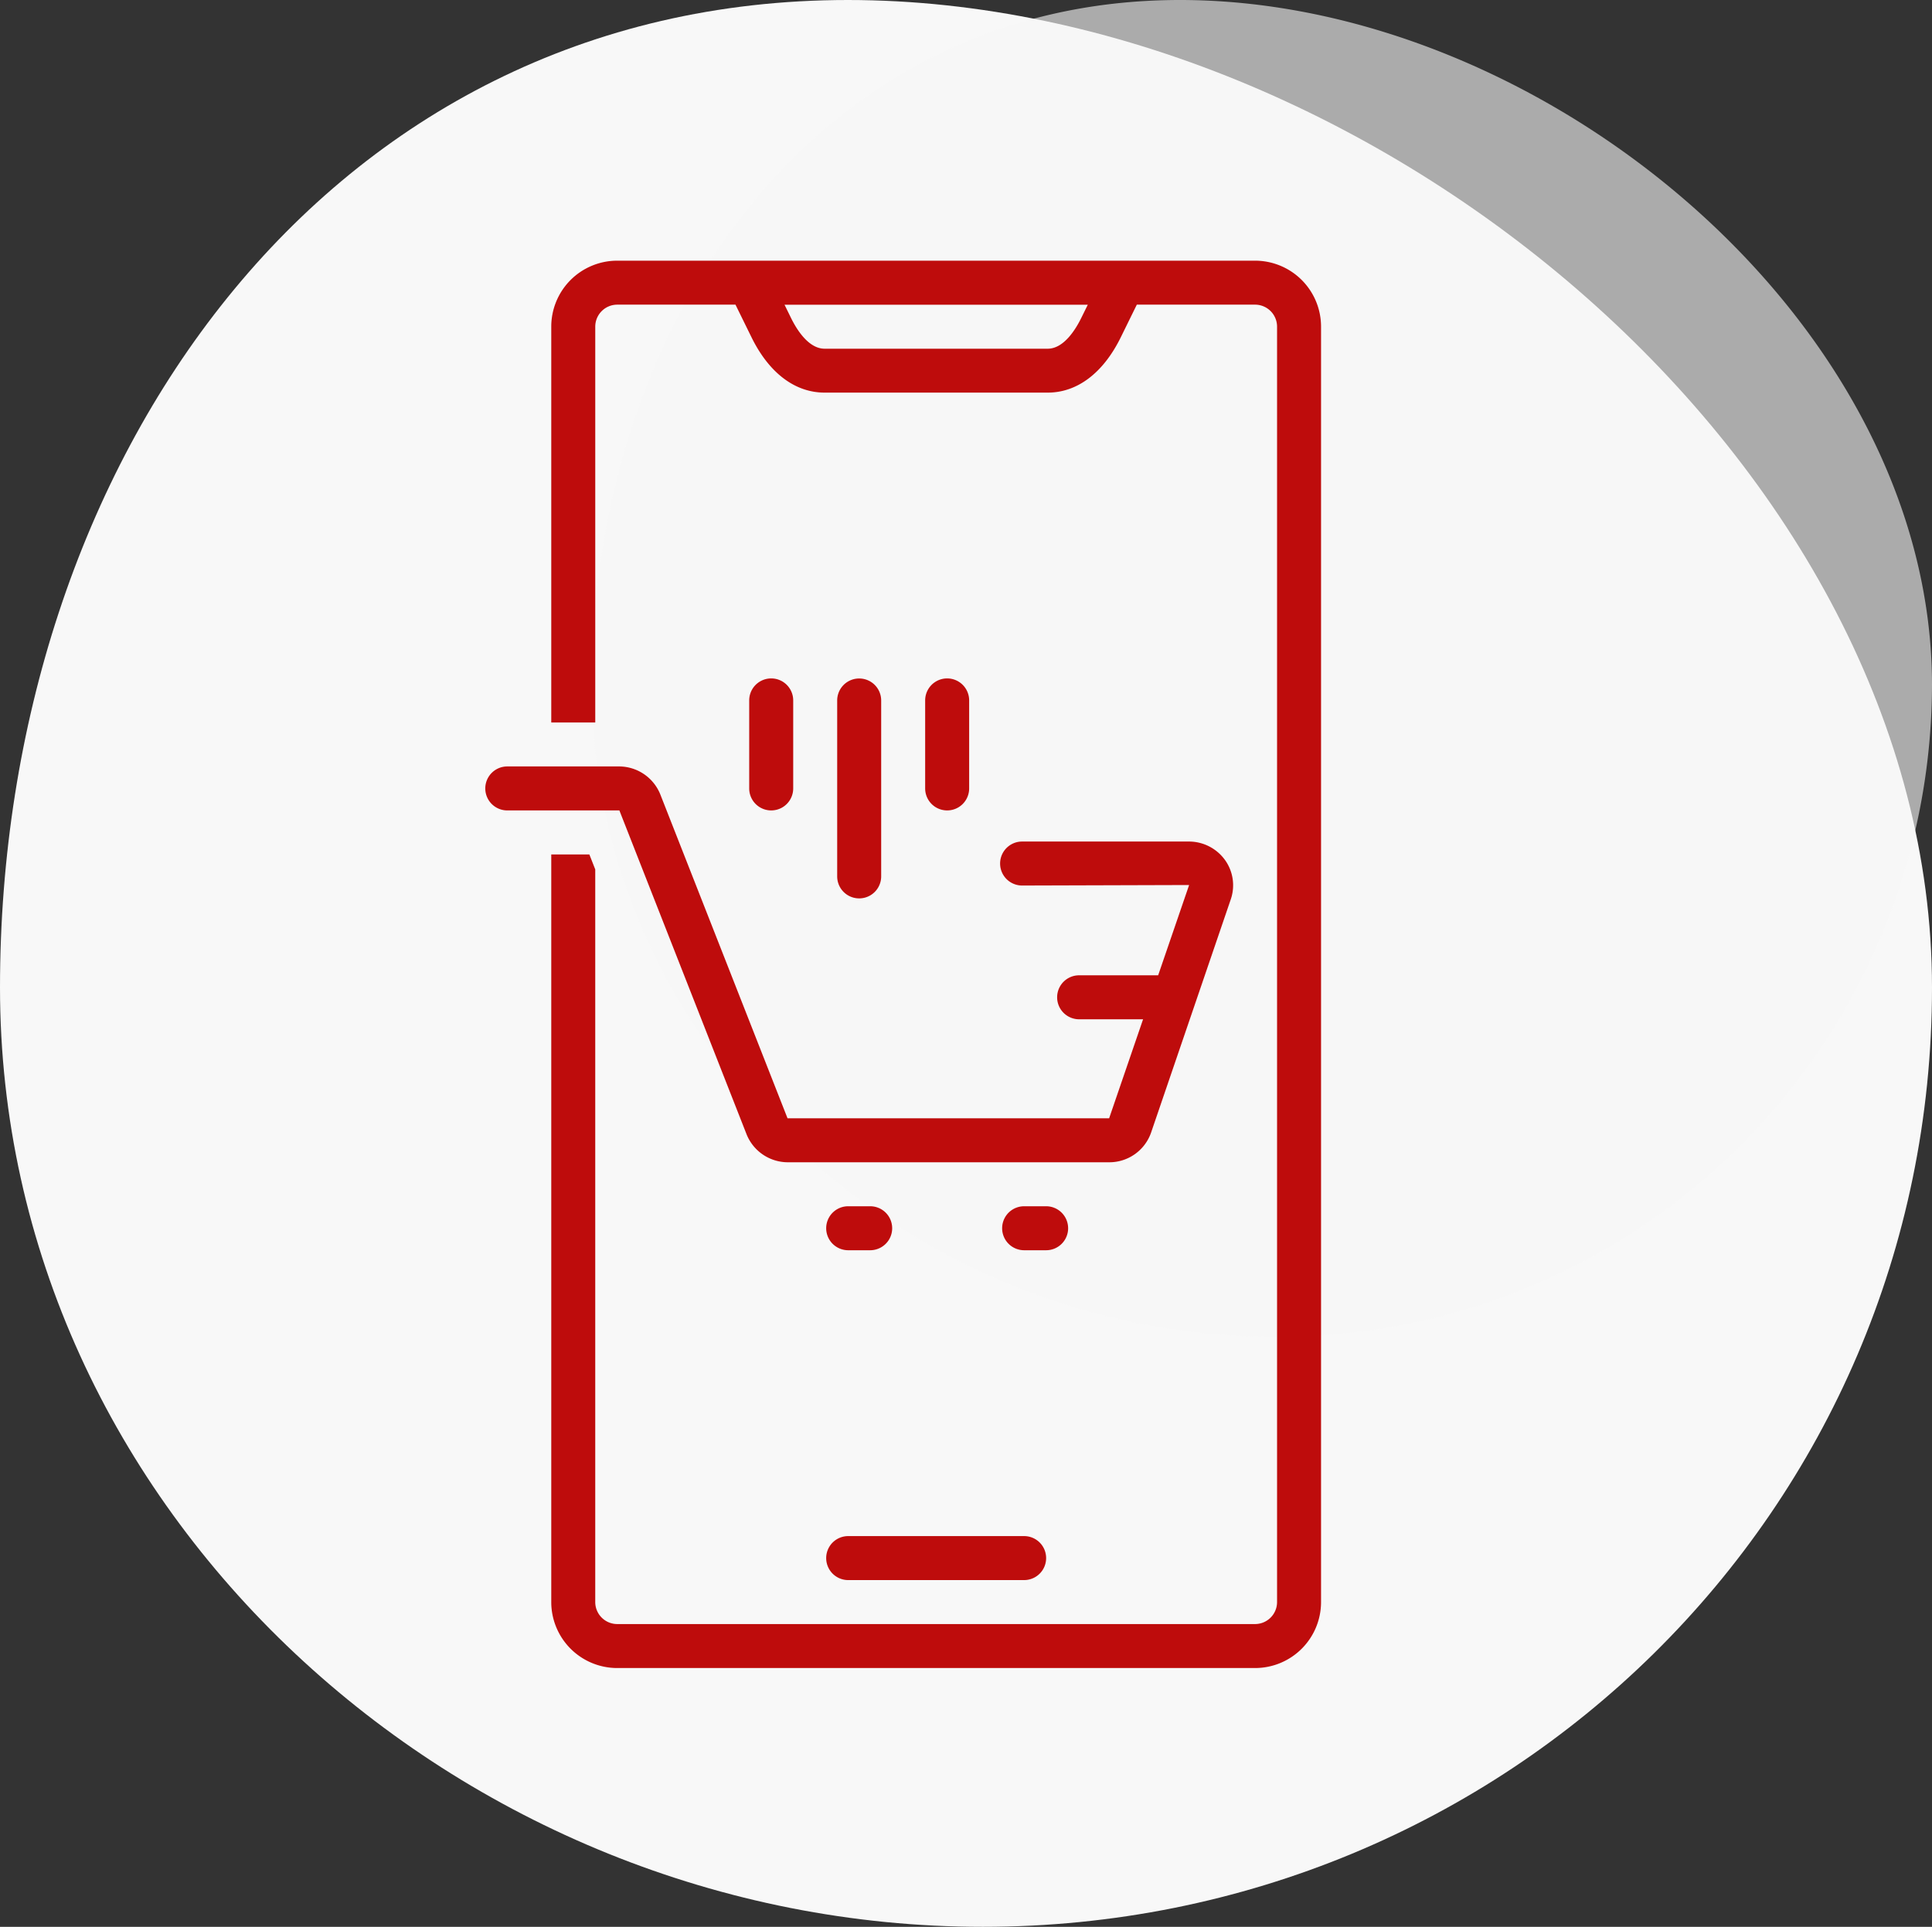
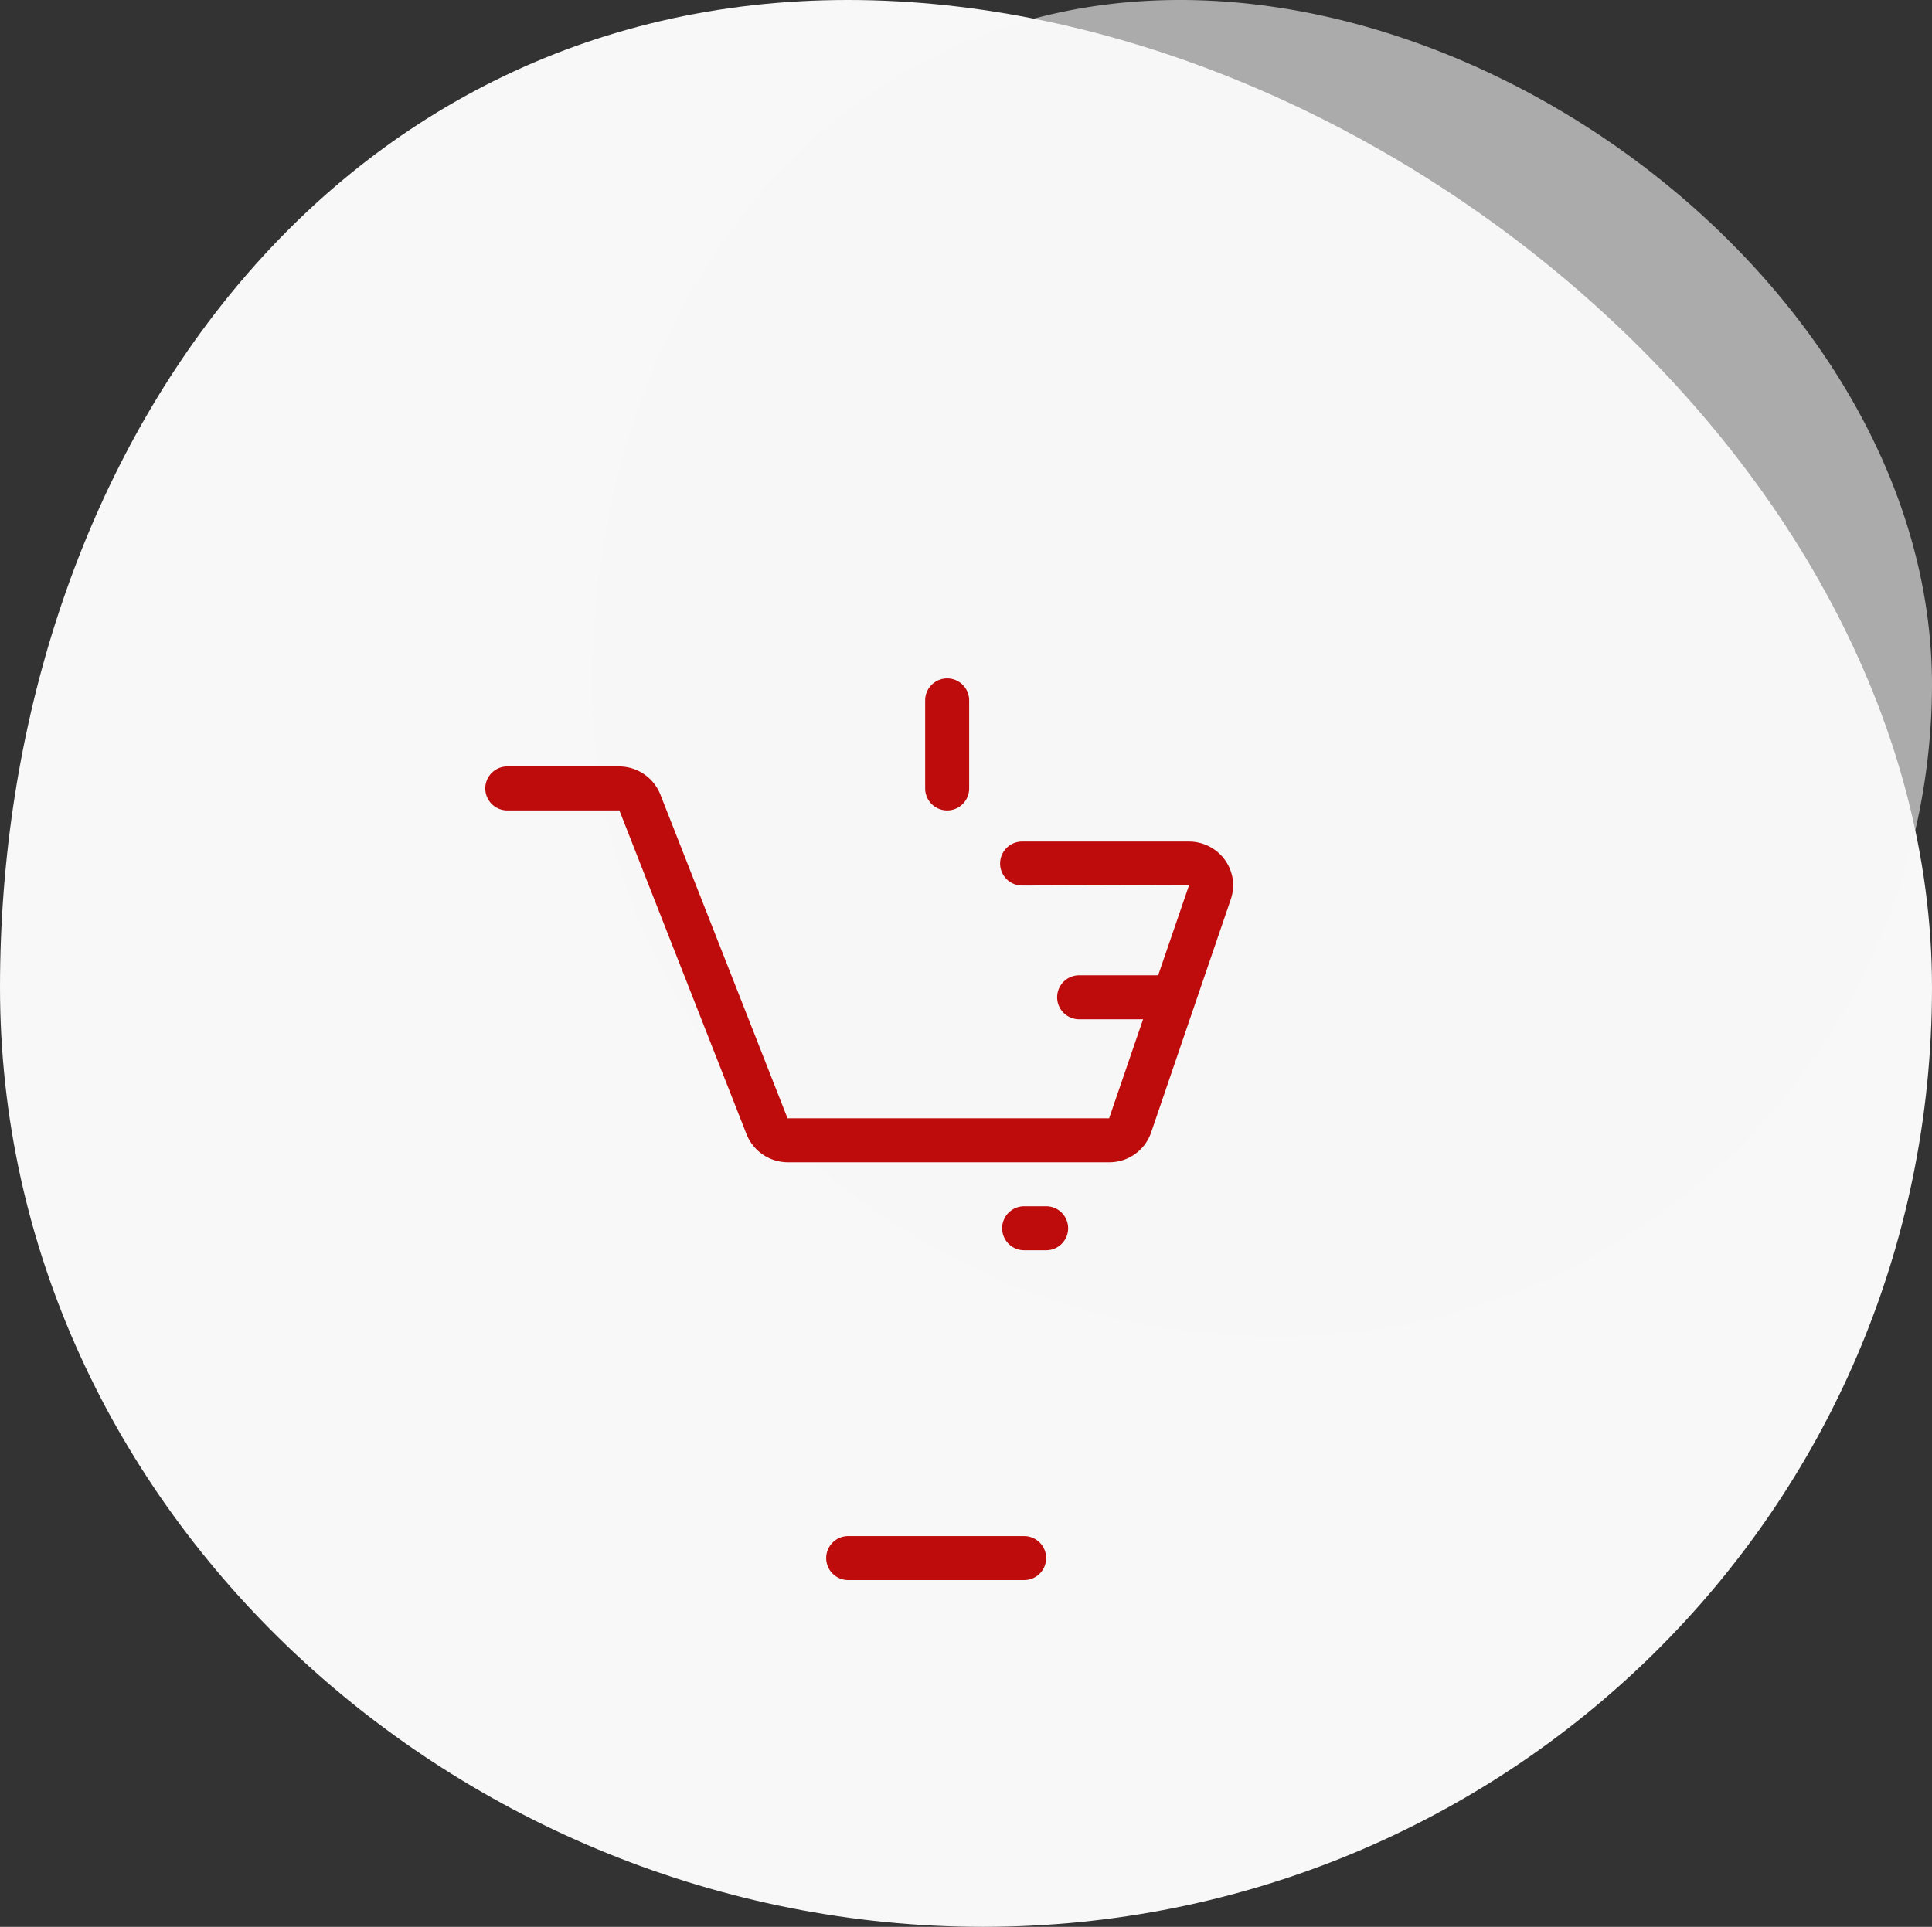
<svg xmlns="http://www.w3.org/2000/svg" width="142.634" height="142.279" viewBox="0 0 142.634 142.279">
  <rect x="0" y="0" width="142.634" height="142.279" fill="#333333" stroke="none" />
  <g data-name="Grupo 27997">
    <g data-name="Grupo 25863">
      <path data-name="Trazado 19932" d="M61.047.256c38.66 0 80.031 34.258 80.031 72.918s-31.412 69.361-70.072 69.361-72.562-30.7-72.562-69.361S22.387.256 61.047.256z" transform="translate(1.556 -.256)" style="fill:#f8f8f8" />
      <path data-name="Trazado 19933" d="M41.873.256c26.819 0 55.519 23.765 55.519 50.585a48.227 48.227 0 0 1-48.61 48.117c-26.819 0-50.337-21.3-50.337-48.117S15.054.256 41.873.256z" transform="translate(45.242 -.256)" style="opacity:.61;fill:#f8f8f8" />
    </g>
    <path data-name="Trazado 19892" d="M58.624 119.248h12.99a1.624 1.624 0 0 0 0-3.248h-12.99a1.624 1.624 0 1 0 0 3.248z" transform="translate(3.995 -2.573)" style="fill:#be0c0c" />
-     <path data-name="Trazado 19893" d="M83.96 0H36.871A4.871 4.871 0 0 0 32 4.871V34.1h3.248V4.871a1.626 1.626 0 0 1 1.624-1.624H45.6l1.182 2.407c1.294 2.636 3.21 4.088 5.4 4.088h16.47c2.185 0 4.1-1.452 5.395-4.087l1.183-2.408h8.73a1.626 1.626 0 0 1 1.624 1.624v94.178a1.626 1.626 0 0 1-1.624 1.624H36.871a1.626 1.626 0 0 1-1.624-1.624v-54.1l-.435-1.106H32v55.206a4.871 4.871 0 0 0 4.871 4.871H83.96a4.871 4.871 0 0 0 4.871-4.871V4.871A4.871 4.871 0 0 0 83.96 0zM71.131 4.224c-.415.848-1.291 2.276-2.479 2.276H52.18c-1.188 0-2.064-1.423-2.48-2.272l-.479-.976h22.39z" transform="translate(8.698 19.249)" style="fill:#be0c0c" />
    <path data-name="Trazado 19894" d="M45.292 73.167a3.286 3.286 0 0 0 3.045 2.061h23.72a3.261 3.261 0 0 0 3.1-2.2l5.883-17.222a3.2 3.2 0 0 0-.427-2.895 3.284 3.284 0 0 0-2.67-1.366H65.632a1.624 1.624 0 1 0 0 3.248l12.33-.037-2.286 6.666h-5.834a1.624 1.624 0 1 0 0 3.248h4.721l-2.506 7.31H48.314L38.92 48.061A3.287 3.287 0 0 0 35.874 46h-8.25a1.624 1.624 0 0 0 0 3.248H35.9z" transform="translate(9.827 10.595)" style="fill:#be0c0c" />
-     <path data-name="Trazado 19895" d="M58.624 89.248h1.624a1.624 1.624 0 1 0 0-3.248h-1.624a1.624 1.624 0 1 0 0 3.248z" transform="translate(3.995 3.071)" style="fill:#be0c0c" />
    <path data-name="Trazado 19896" d="M77.871 87.624A1.624 1.624 0 0 0 76.248 86h-1.624a1.624 1.624 0 0 0 0 3.248h1.624a1.624 1.624 0 0 0 1.624-1.624z" transform="translate(.985 3.071)" style="fill:#be0c0c" />
-     <path data-name="Trazado 19897" d="M61.248 52.614v-12.99a1.624 1.624 0 1 0-3.248 0v12.99a1.624 1.624 0 0 0 3.248 0z" transform="translate(3.807 12.1)" style="fill:#be0c0c" />
    <path data-name="Trazado 19898" d="M69.248 46.119v-6.5a1.624 1.624 0 1 0-3.248 0v6.5a1.624 1.624 0 1 0 3.248 0z" transform="translate(2.302 12.1)" style="fill:#be0c0c" />
-     <path data-name="Trazado 19899" d="M53.248 46.119v-6.5a1.624 1.624 0 1 0-3.248 0v6.5a1.624 1.624 0 0 0 3.248 0z" transform="translate(5.312 12.1)" style="fill:#be0c0c" />
  </g>
</svg>